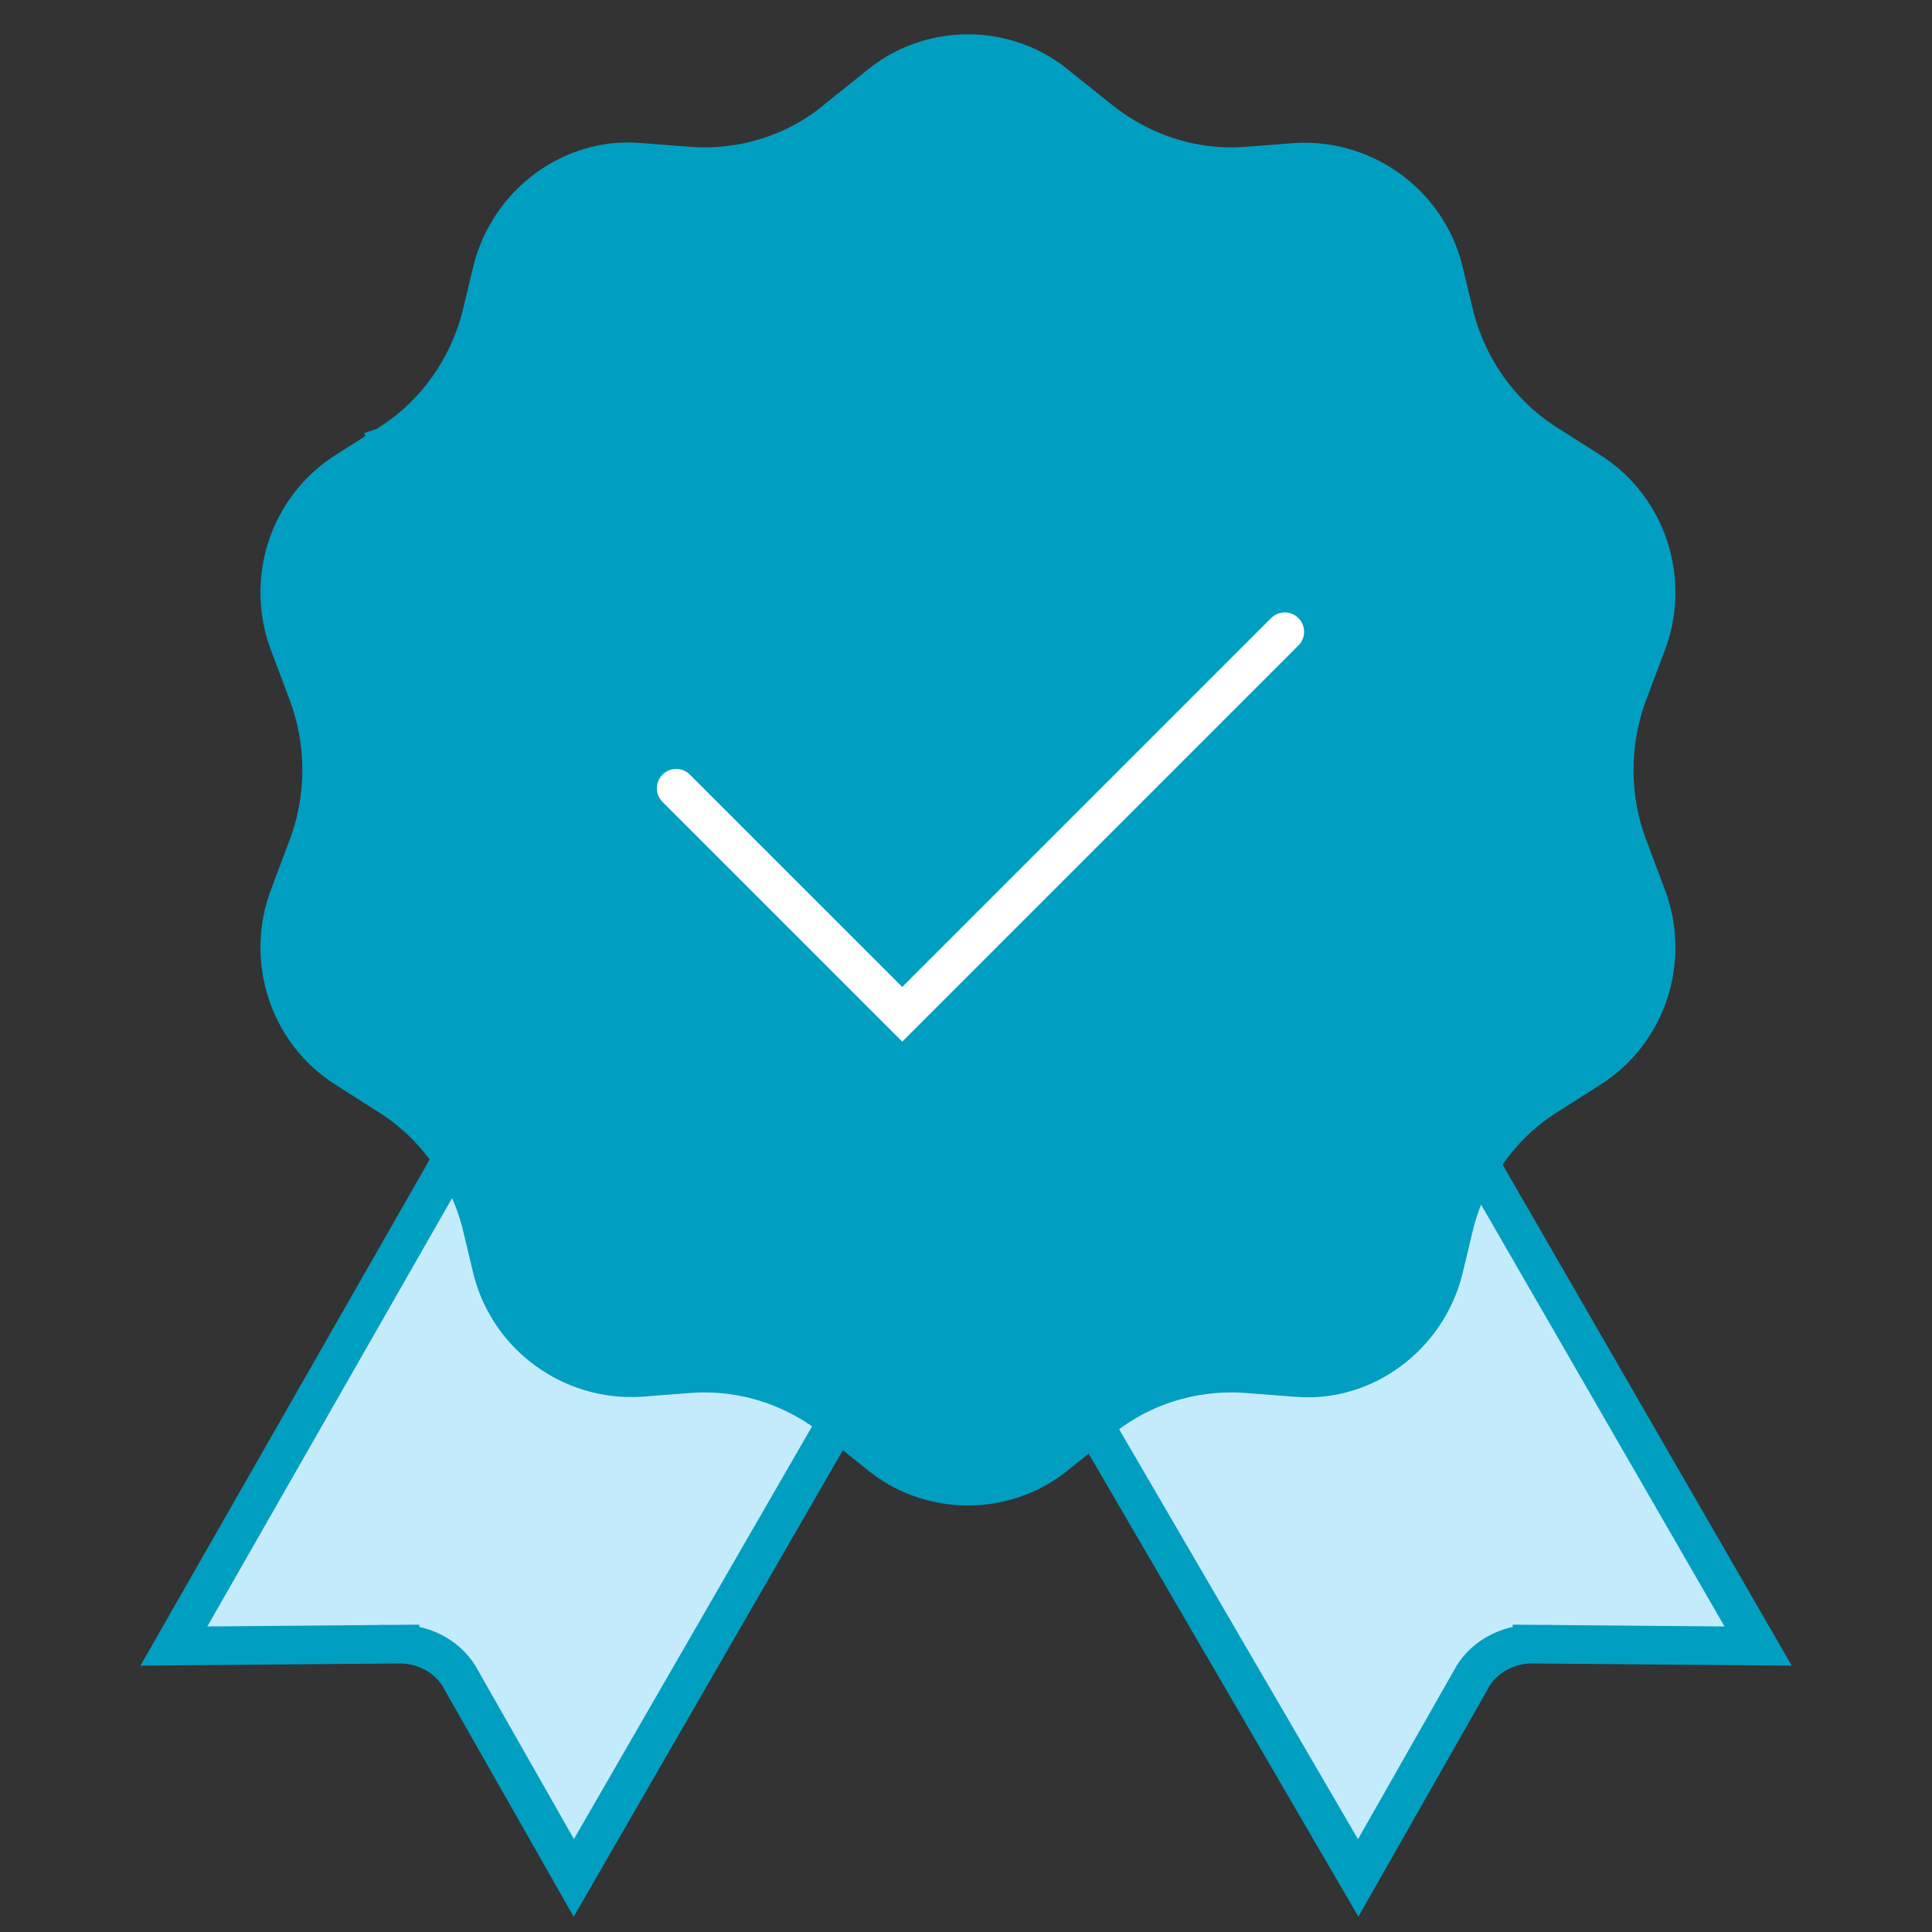
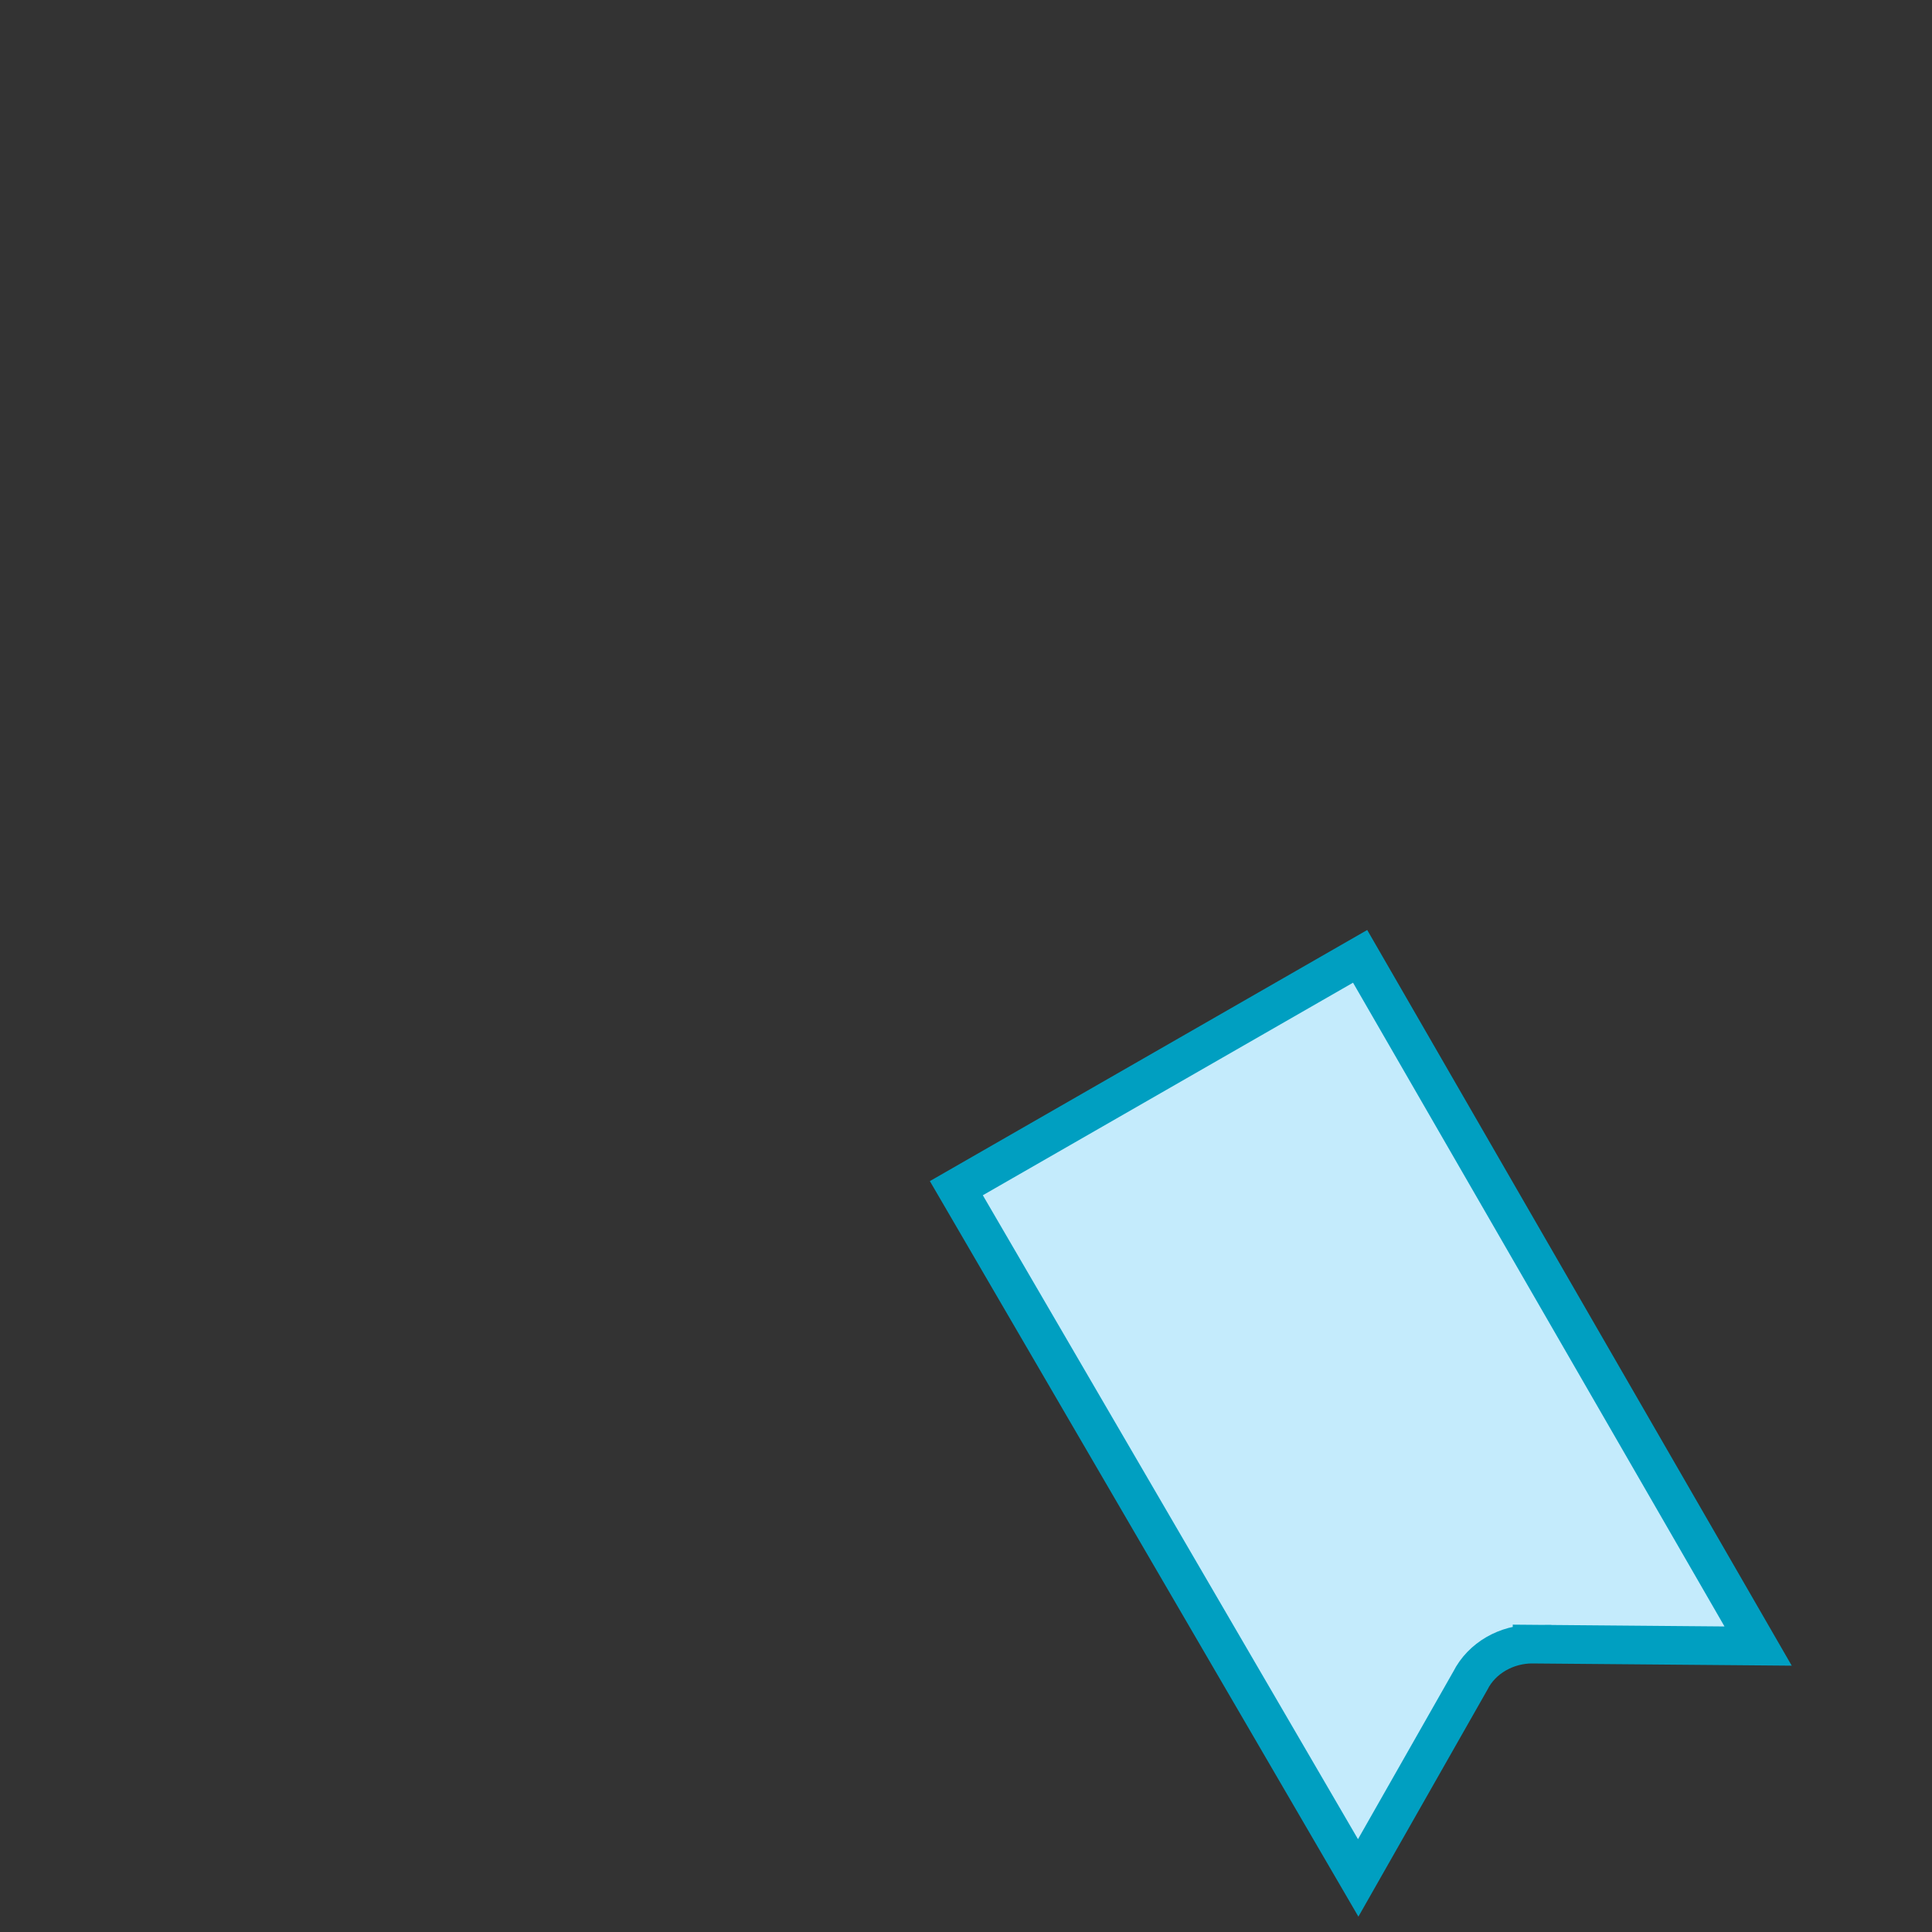
<svg xmlns="http://www.w3.org/2000/svg" version="1.1" id="Слой_2_1_" x="0px" y="0px" viewBox="0 0 100 100" style="enable-background:new 0 0 100 100;" xml:space="preserve">
  <rect x="0" y="0" width="100" height="100" fill="#333333" stroke="none" />
  <style type="text/css">
	.st0{fill:#C4EBFC;stroke:#009FC1;stroke-width:2;}
	.st1{fill:#009FC1;stroke:#009FC1;stroke-width:2;}
	.st2{fill:none;stroke:#FFFFFF;stroke-width:2;stroke-linecap:round;}
</style>
  <g>
    <path class="st0" d="M79.3,85.1l0,0.8L79.3,85.1c-1.3,0-2.6,0.7-3.2,1.9l-5.8,10.2L49.5,61.5l20.9-12L91,85.2L79.3,85.1z" />
-     <path class="st0" d="M20.7,85.1l0,0.8L20.7,85.1c1.3,0,2.6,0.7,3.2,1.9l5.8,10.2l20.6-35.7l-20.9-12L9,85.2L20.7,85.1z" />
-     <path class="st1" d="M45.4,4.5c2.7-2.3,6.7-2.3,9.4,0l2,1.6c2.2,1.8,4.9,2.7,7.7,2.5l2.6-0.2c3.5-0.2,6.7,2.1,7.6,5.5l0.6,2.5   c0.7,2.7,2.4,5.1,4.8,6.6l2.2,1.4c3,1.9,4.2,5.7,2.9,9l-0.9,2.4c-1,2.6-1,5.5,0,8.1l0.9,2.4c1.3,3.3,0.1,7.1-2.9,9l-2.2,1.4   c-2.4,1.5-4.1,3.9-4.8,6.6l-0.6,2.5c-0.9,3.4-4.1,5.8-7.6,5.5l-2.6-0.2c-2.8-0.2-5.6,0.7-7.7,2.5l-2,1.6c-2.7,2.3-6.7,2.3-9.4,0   l-2-1.6c-2.2-1.8-4.9-2.7-7.7-2.5l-2.6,0.2c-3.5,0.2-6.7-2.1-7.6-5.5l-0.6-2.5c-0.7-2.7-2.4-5.1-4.8-6.6l-2.2-1.4   c-3-1.9-4.2-5.7-2.9-9l0.9-2.4c1-2.6,1-5.5,0-8.1l-0.9-2.4c-1.3-3.3-0.1-7.1,2.9-9l2.2-1.4l-0.3-0.9l0.3,0.9   c2.4-1.5,4.1-3.9,4.8-6.6l0.6-2.5c0.9-3.4,4.1-5.8,7.6-5.5l2.6,0.2c2.8,0.2,5.6-0.7,7.7-2.5L45.4,4.5z" />
-     <path class="st2" d="M35,40.8l11.7,11.7l19.8-19.8" />
  </g>
</svg>